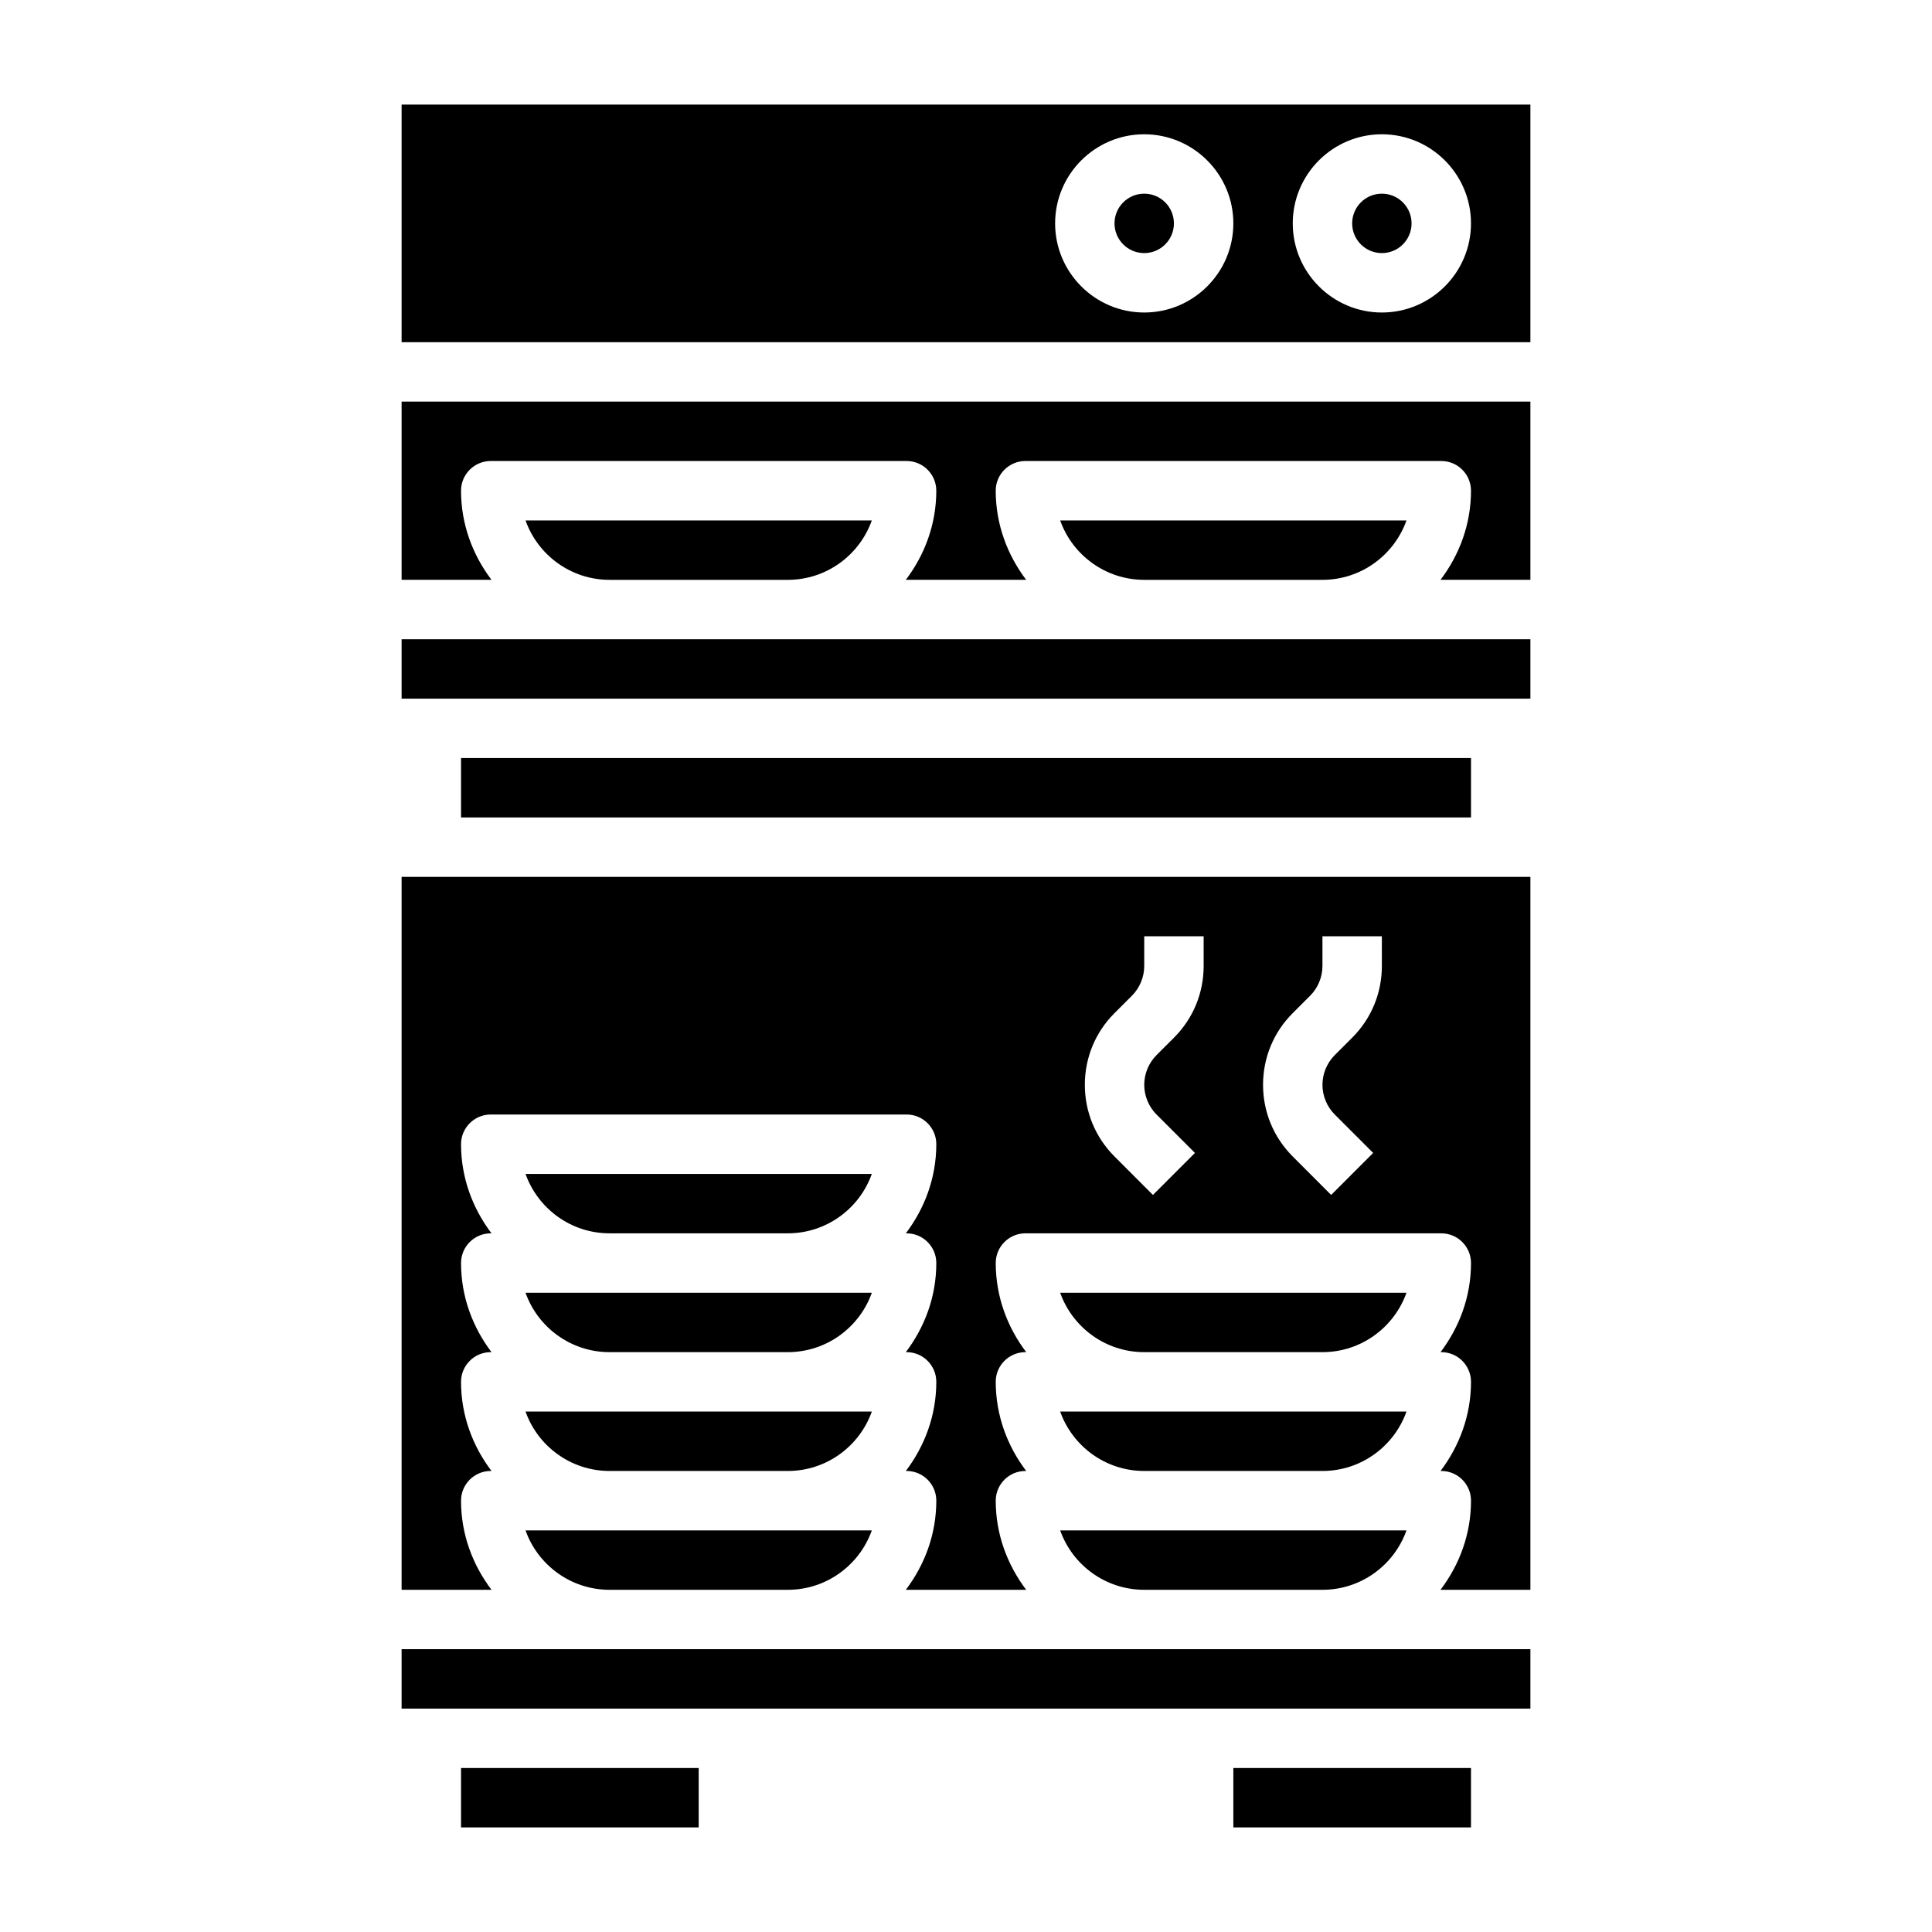
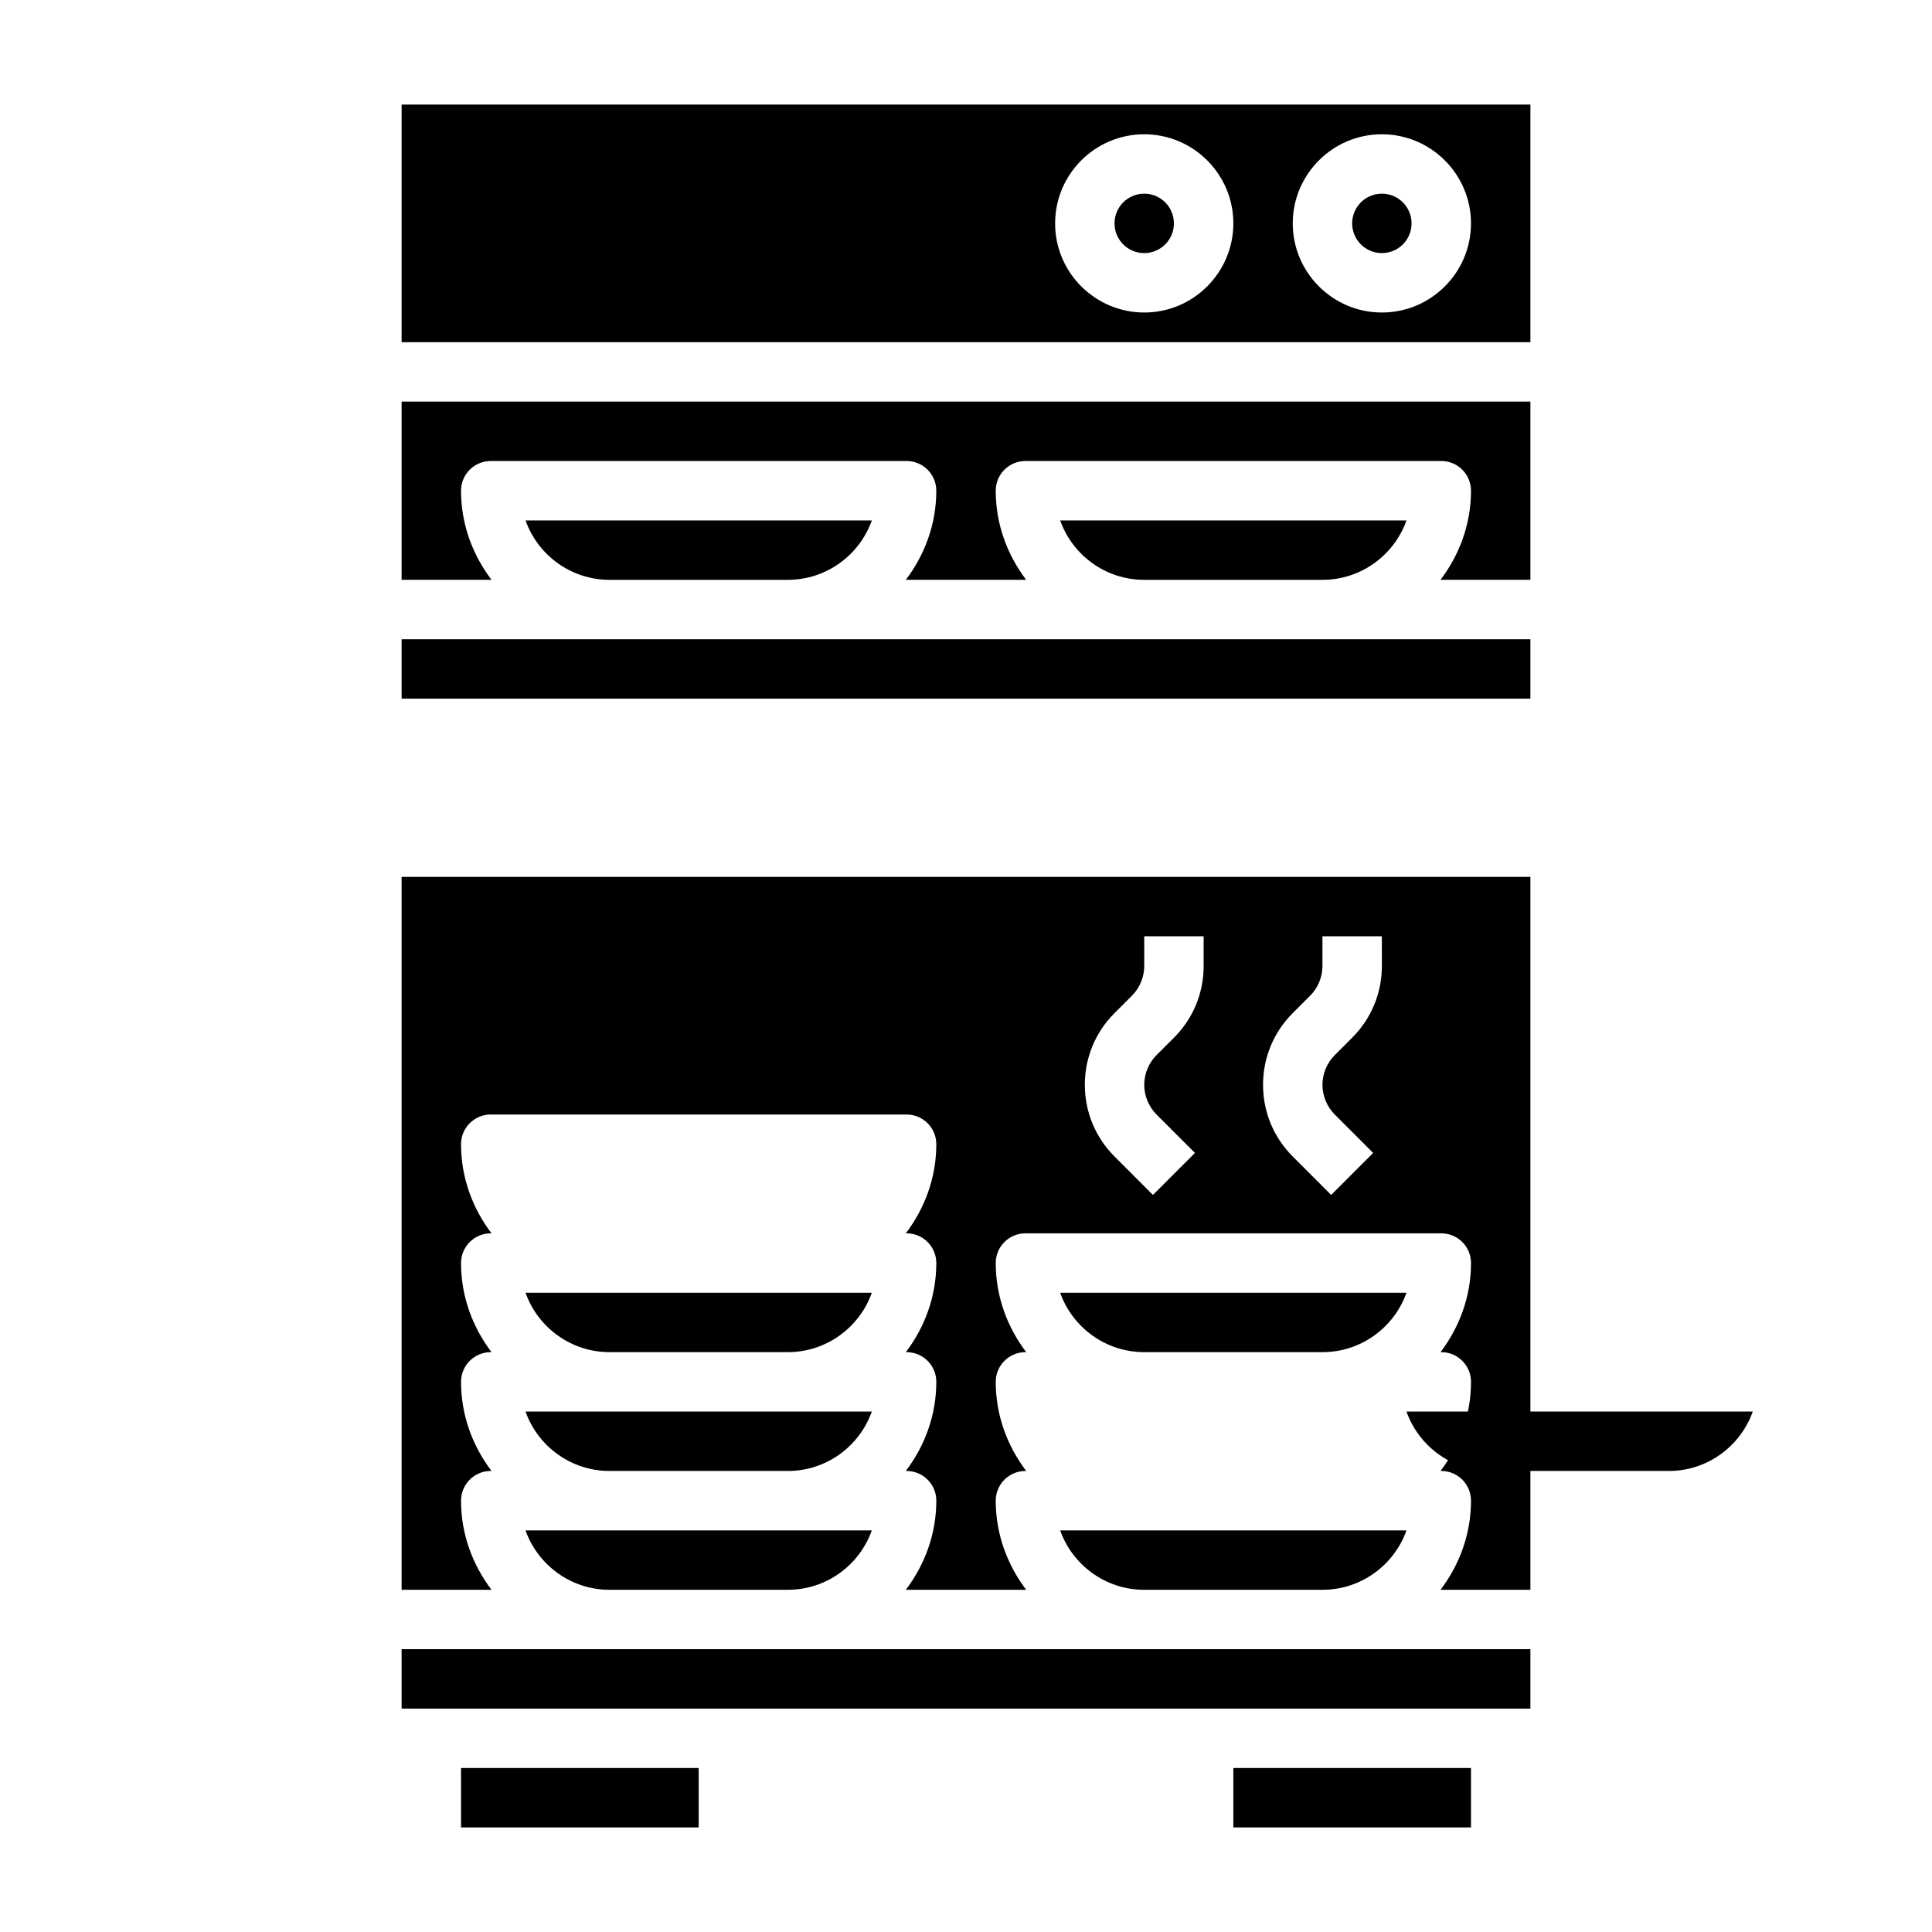
<svg xmlns="http://www.w3.org/2000/svg" fill="#000000" width="800px" height="800px" version="1.1" viewBox="144 144 512 512">
  <g>
    <path d="m516.73 281.92h-91.773c3.25 9.164 12.004 15.742 22.27 15.742h47.23c10.266 0.004 19.02-6.578 22.273-15.742z" />
    <path d="m375.04 549.57h-91.77c3.25 9.164 12.004 15.742 22.27 15.742h47.23c10.266 0.004 19.02-6.578 22.27-15.742z" />
-     <path d="m375.04 455.1h-91.77c3.25 9.164 12.004 15.742 22.27 15.742h47.23c10.266 0.004 19.02-6.578 22.27-15.742z" />
    <path d="m549.57 565.31v-188.93h-299.14v188.93h23.82c-4.996-6.598-8.074-14.723-8.074-23.617 0-4.344 3.527-7.871 7.871-7.871h0.203c-4.996-6.598-8.074-14.723-8.074-23.617 0-4.344 3.527-7.871 7.871-7.871h0.203c-4.996-6.598-8.074-14.723-8.074-23.617 0-4.344 3.527-7.871 7.871-7.871h0.203c-4.996-6.598-8.074-14.723-8.074-23.617 0-4.344 3.527-7.871 7.871-7.871h110.21c4.344 0 7.871 3.527 7.871 7.871 0 8.895-3.078 17.02-8.078 23.617h0.207c4.344 0 7.871 3.527 7.871 7.871 0 8.895-3.078 17.02-8.078 23.617h0.207c4.344 0 7.871 3.527 7.871 7.871 0 8.895-3.078 17.02-8.078 23.617h0.207c4.344 0 7.871 3.527 7.871 7.871 0 8.895-3.078 17.02-8.078 23.617h31.891c-4.988-6.598-8.066-14.723-8.066-23.617 0-4.344 3.527-7.871 7.871-7.871h0.203c-4.996-6.598-8.074-14.723-8.074-23.617 0-4.344 3.527-7.871 7.871-7.871h0.203c-4.996-6.598-8.074-14.723-8.074-23.617 0-4.344 3.527-7.871 7.871-7.871h110.21c4.344 0 7.871 3.527 7.871 7.871 0 8.895-3.078 17.02-8.078 23.617h0.207c4.344 0 7.871 3.527 7.871 7.871 0 8.895-3.078 17.02-8.078 23.617h0.207c4.344 0 7.871 3.527 7.871 7.871 0 8.895-3.078 17.02-8.078 23.617zm-86.59-165.31c0 7.18-2.793 13.934-7.871 19.004l-4.617 4.609c-2.07 2.07-3.258 4.945-3.258 7.875 0 2.93 1.188 5.801 3.258 7.871l10.18 10.18-11.133 11.133-10.176-10.184c-5.078-5.078-7.871-11.824-7.871-19.004s2.793-13.934 7.871-19.004l4.613-4.609c2.07-2.07 3.258-4.945 3.258-7.871v-7.871h15.742zm47.23 0c0 7.18-2.793 13.934-7.871 19.004l-4.613 4.609c-2.07 2.07-3.262 4.945-3.262 7.875 0 2.93 1.188 5.801 3.258 7.871l10.18 10.18-11.133 11.133-10.176-10.184c-5.078-5.078-7.871-11.824-7.871-19.004s2.793-13.934 7.871-19.004l4.613-4.609c2.07-2.07 3.258-4.945 3.258-7.871v-7.871h15.742z" />
    <path d="m375.04 486.59h-91.77c3.25 9.164 12.004 15.742 22.27 15.742h47.23c10.266 0.004 19.02-6.578 22.27-15.742z" />
    <path d="m516.73 549.57h-91.773c3.25 9.164 12.004 15.742 22.27 15.742h47.23c10.266 0.004 19.02-6.578 22.273-15.742z" />
    <path d="m549.57 581.05h-299.14v15.746h299.14z" />
    <path d="m470.85 612.54h62.977v15.742h-62.977z" />
    <path d="m516.73 486.59h-91.773c3.25 9.164 12.004 15.742 22.27 15.742h47.23c10.266 0.004 19.02-6.578 22.273-15.742z" />
-     <path d="m516.73 518.08h-91.773c3.25 9.164 12.004 15.742 22.27 15.742h47.23c10.266 0.004 19.02-6.578 22.273-15.742z" />
+     <path d="m516.73 518.08c3.25 9.164 12.004 15.742 22.27 15.742h47.23c10.266 0.004 19.02-6.578 22.273-15.742z" />
    <path d="m375.04 518.08h-91.77c3.25 9.164 12.004 15.742 22.27 15.742h47.23c10.266 0.004 19.02-6.578 22.27-15.742z" />
    <path d="m250.43 234.69h299.14v-62.977h-299.14zm259.78-55.105c13.02 0 23.617 10.598 23.617 23.617s-10.598 23.617-23.617 23.617-23.617-10.598-23.617-23.617c0-13.023 10.598-23.617 23.617-23.617zm-62.977 0c13.02 0 23.617 10.598 23.617 23.617s-10.598 23.617-23.617 23.617-23.617-10.598-23.617-23.617c0-13.023 10.598-23.617 23.617-23.617z" />
    <path d="m518.08 203.2c0 4.348-3.523 7.871-7.871 7.871-4.348 0-7.871-3.523-7.871-7.871 0-4.348 3.523-7.875 7.871-7.875 4.348 0 7.871 3.527 7.871 7.875" />
    <path d="m455.1 203.2c0 4.348-3.523 7.871-7.871 7.871-4.348 0-7.871-3.523-7.871-7.871 0-4.348 3.523-7.875 7.871-7.875 4.348 0 7.871 3.527 7.871 7.875" />
    <path d="m266.18 612.54h62.977v15.742h-62.977z" />
    <path d="m549.57 329.15v-15.742h-299.14v15.742z" />
-     <path d="m266.18 344.89h267.65v15.742h-267.65z" />
    <path d="m375.04 281.92h-91.77c3.25 9.164 12.004 15.742 22.27 15.742h47.23c10.266 0.004 19.02-6.578 22.27-15.742z" />
    <path d="m549.57 297.66v-47.23l-299.14-0.004v47.23h23.82c-4.996-6.594-8.074-14.719-8.074-23.613 0-4.344 3.527-7.871 7.871-7.871h110.21c4.344 0 7.871 3.527 7.871 7.871 0 8.895-3.078 17.02-8.078 23.617h31.891c-4.988-6.598-8.066-14.723-8.066-23.617 0-4.344 3.527-7.871 7.871-7.871h110.21c4.344 0 7.871 3.527 7.871 7.871 0 8.895-3.078 17.02-8.078 23.617z" />
  </g>
</svg>